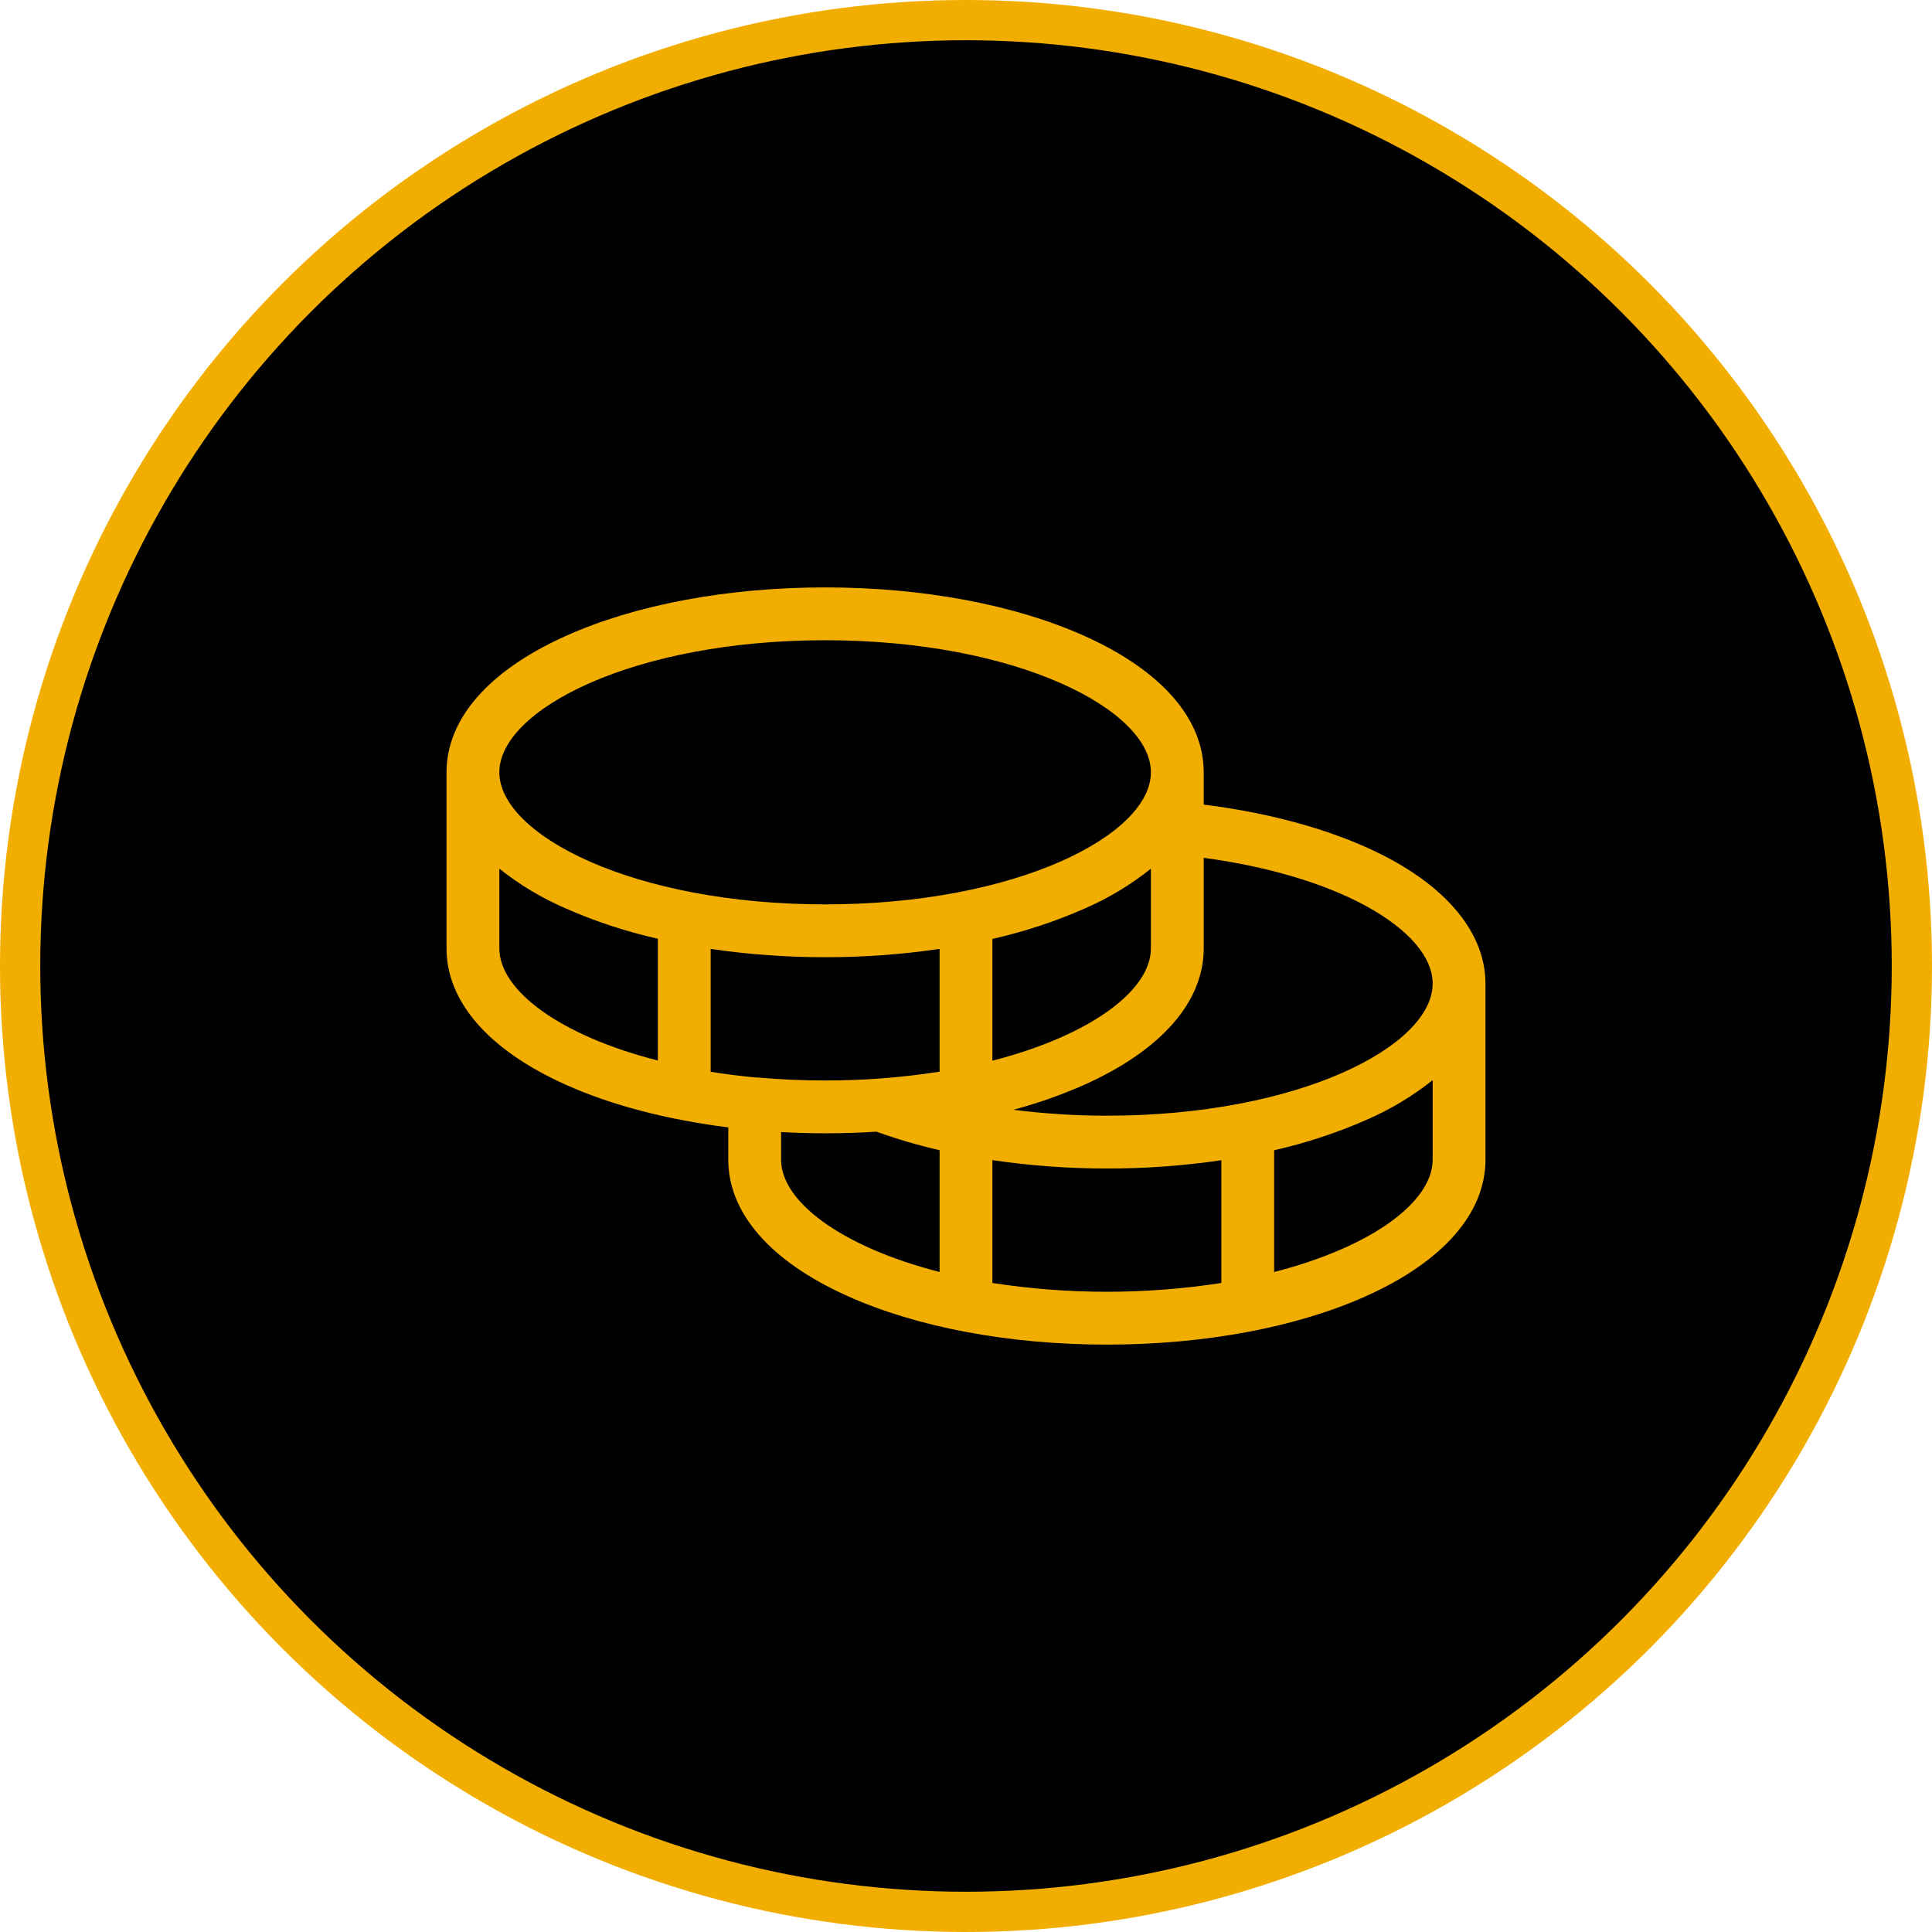
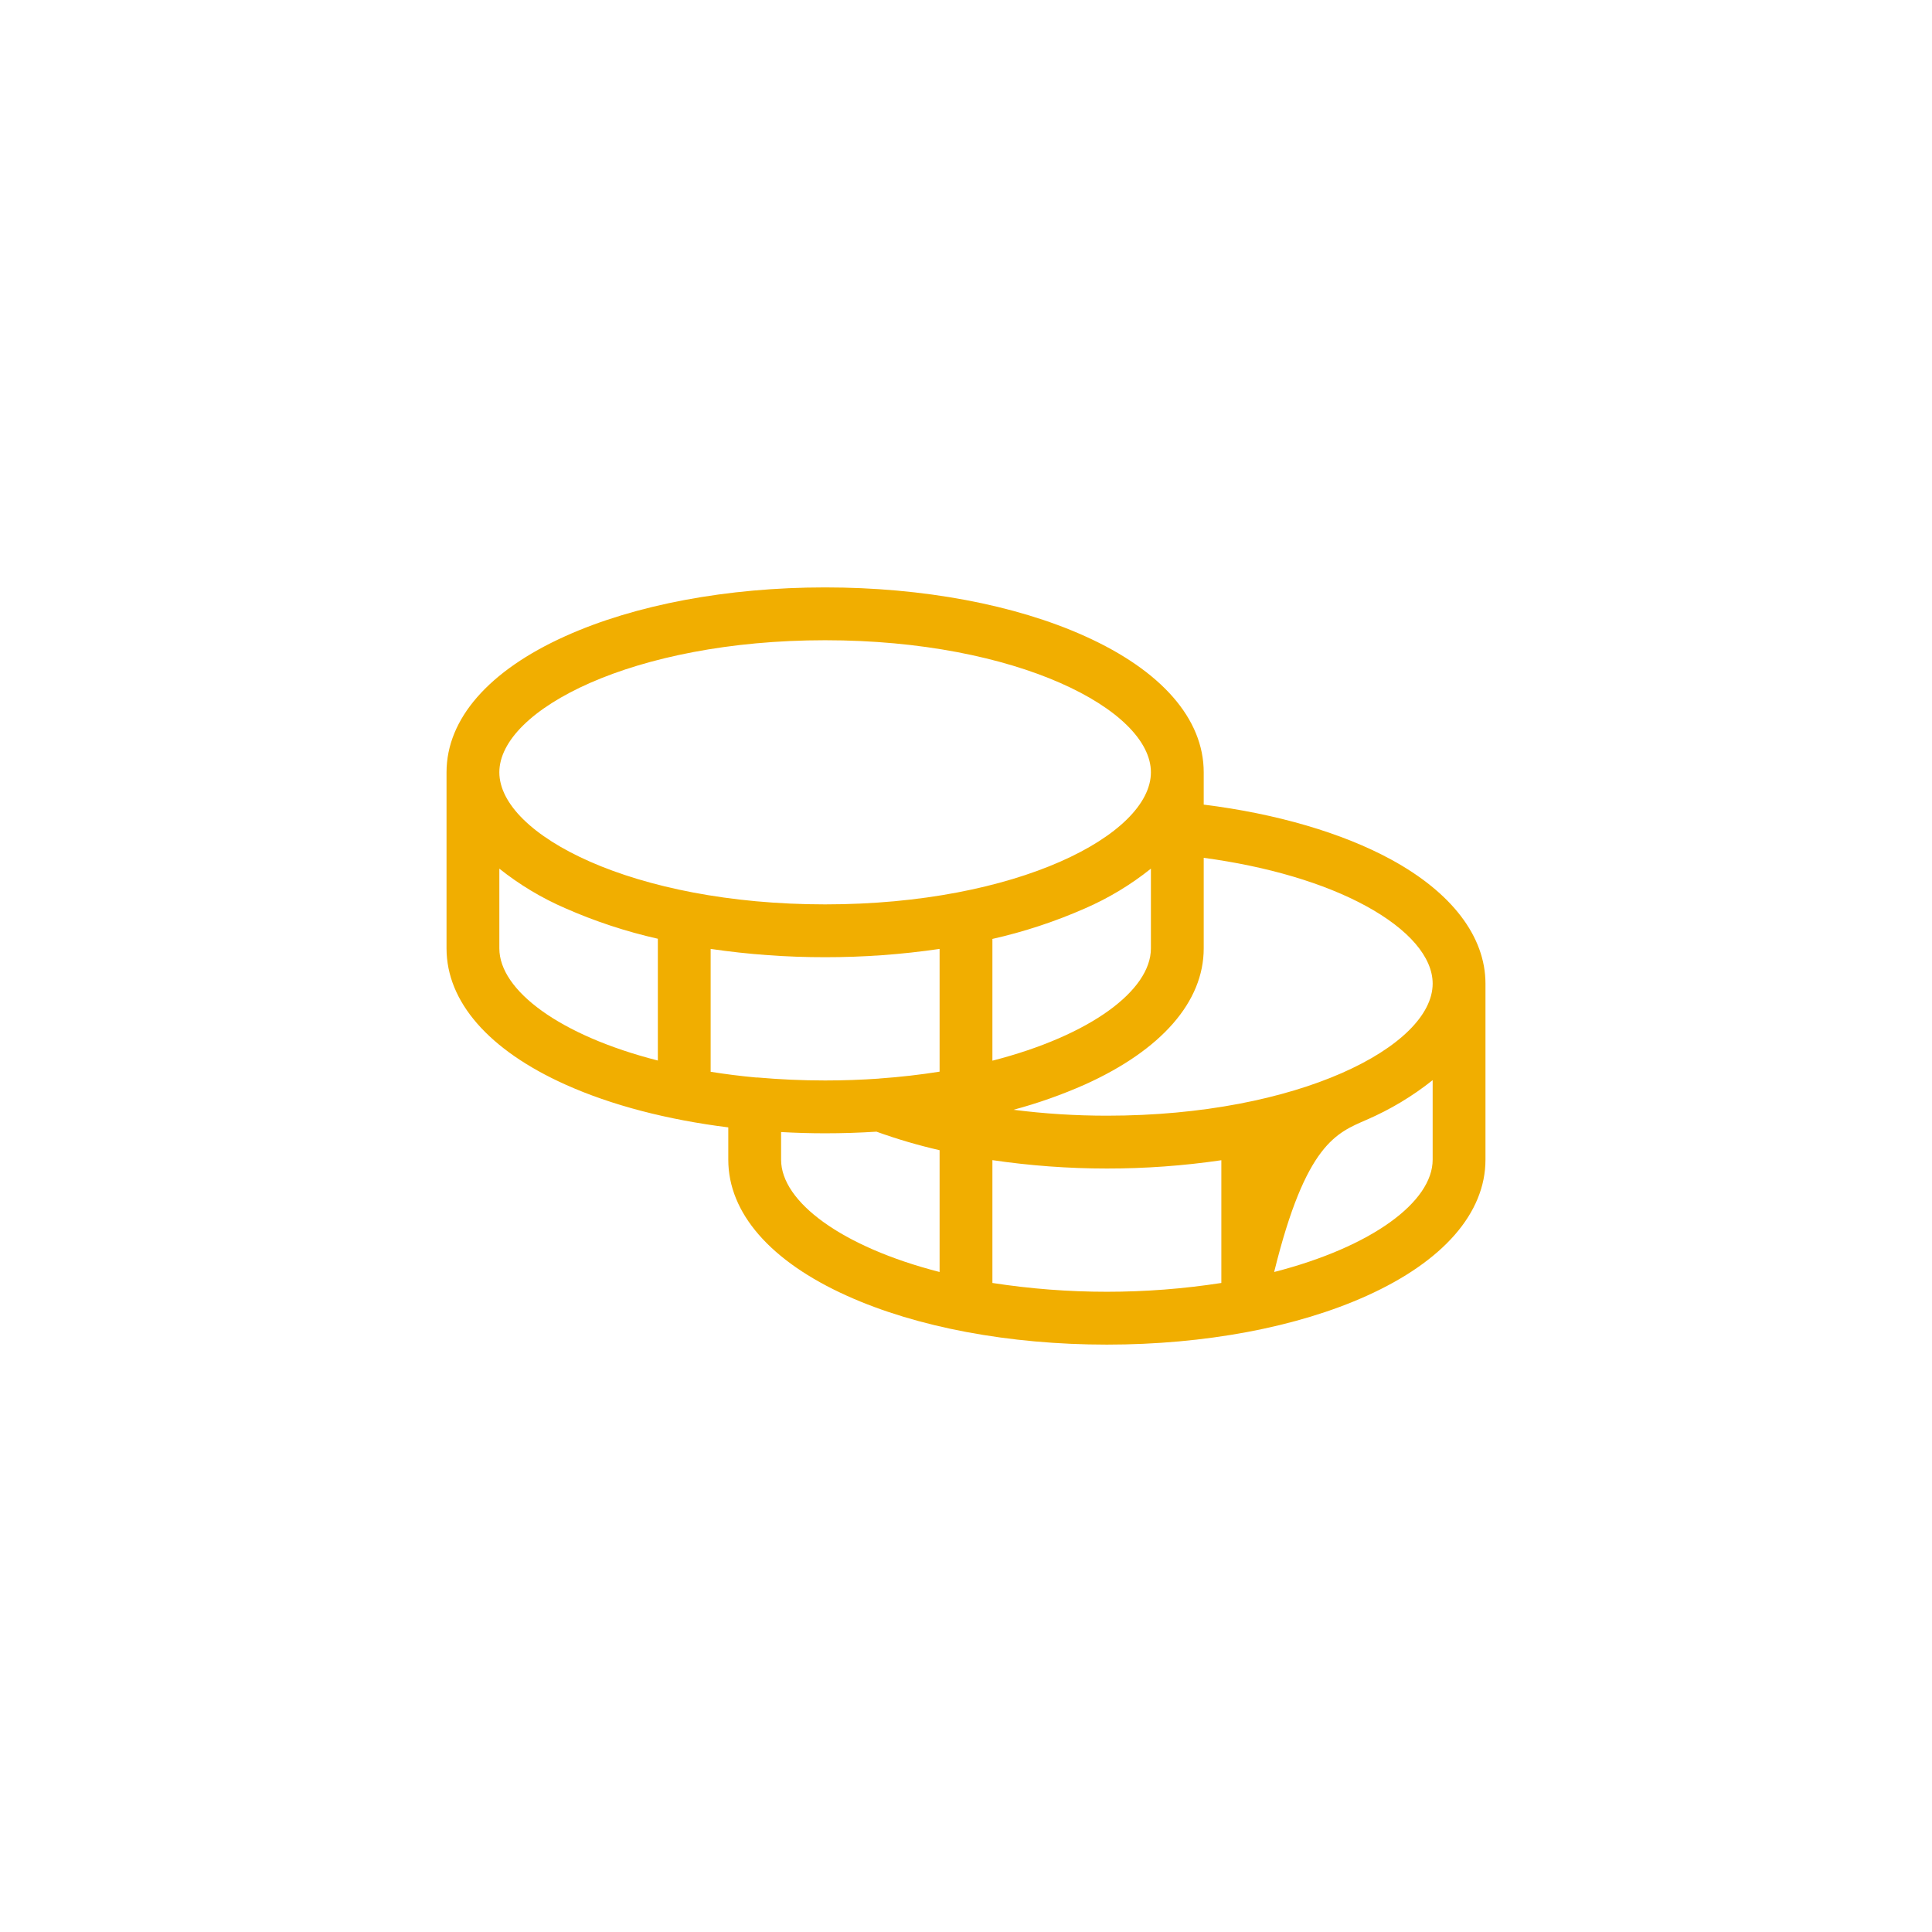
<svg xmlns="http://www.w3.org/2000/svg" width="96" height="96" viewBox="0 0 96 96" fill="none">
-   <circle cx="48" cy="48" r="47" fill="black" stroke="#F1AE00" stroke-width="2" />
-   <path d="M69.123 42.709C66.688 41.383 63.415 40.429 59.812 39.981V38.375C59.812 35.724 57.717 33.322 53.906 31.609C50.441 30.047 45.856 29.188 41 29.188C36.144 29.188 31.559 30.047 28.094 31.609C24.283 33.322 22.188 35.724 22.188 38.375V47.125C22.188 49.776 24.283 52.178 28.094 53.891C30.388 54.923 33.171 55.641 36.188 56.019V57.625C36.188 60.276 38.283 62.678 42.094 64.391C45.559 65.953 50.144 66.813 55 66.813C59.856 66.813 64.441 65.953 67.906 64.391C71.71 62.678 73.812 60.276 73.812 57.625V48.875C73.812 46.545 72.148 44.356 69.123 42.709ZM67.867 45.014C70.008 46.18 71.188 47.563 71.188 48.875C71.188 51.979 64.54 55.438 55 55.438C53.449 55.438 51.899 55.341 50.36 55.144C51.573 54.819 52.758 54.4 53.906 53.891C57.71 52.178 59.812 49.776 59.812 47.125V42.625C62.962 43.048 65.784 43.879 67.867 45.014ZM43.66 53.596C42.803 53.655 41.91 53.688 41 53.688C39.841 53.688 38.725 53.635 37.657 53.541C37.631 53.539 37.603 53.539 37.577 53.541C36.793 53.469 36.045 53.373 35.312 53.257V47.151C37.196 47.427 39.097 47.565 41 47.563C42.903 47.565 44.804 47.427 46.688 47.151V53.25C45.738 53.401 44.738 53.517 43.693 53.591L43.66 53.596ZM57.188 43.163V47.125C57.188 49.212 54.18 51.456 49.312 52.705V46.655C50.889 46.299 52.427 45.792 53.906 45.141C55.083 44.63 56.186 43.965 57.188 43.163ZM41 31.813C50.54 31.813 57.188 35.271 57.188 38.375C57.188 41.479 50.54 44.938 41 44.938C31.46 44.938 24.812 41.479 24.812 38.375C24.812 35.271 31.46 31.813 41 31.813ZM24.812 47.125V43.163C25.814 43.962 26.918 44.624 28.094 45.132C29.573 45.783 31.111 46.29 32.688 46.646V52.697C27.82 51.456 24.812 49.212 24.812 47.125ZM38.812 57.625V56.251C39.534 56.291 40.263 56.313 41 56.313C41.862 56.313 42.712 56.286 43.551 56.232C44.577 56.602 45.624 56.909 46.688 57.153V63.205C41.82 61.956 38.812 59.712 38.812 57.625ZM49.312 63.75V57.647C51.196 57.924 53.097 58.063 55 58.063C56.903 58.065 58.804 57.927 60.688 57.651V63.75C56.918 64.333 53.082 64.333 49.312 63.75ZM63.312 63.205V57.155C64.889 56.799 66.427 56.292 67.906 55.641C69.082 55.133 70.186 54.471 71.188 53.672V57.625C71.188 59.712 68.18 61.956 63.312 63.205Z" fill="#F1AE00" />
+   <path d="M69.123 42.709C66.688 41.383 63.415 40.429 59.812 39.981V38.375C59.812 35.724 57.717 33.322 53.906 31.609C50.441 30.047 45.856 29.188 41 29.188C36.144 29.188 31.559 30.047 28.094 31.609C24.283 33.322 22.188 35.724 22.188 38.375V47.125C22.188 49.776 24.283 52.178 28.094 53.891C30.388 54.923 33.171 55.641 36.188 56.019V57.625C36.188 60.276 38.283 62.678 42.094 64.391C45.559 65.953 50.144 66.813 55 66.813C59.856 66.813 64.441 65.953 67.906 64.391C71.71 62.678 73.812 60.276 73.812 57.625V48.875C73.812 46.545 72.148 44.356 69.123 42.709ZM67.867 45.014C70.008 46.18 71.188 47.563 71.188 48.875C71.188 51.979 64.54 55.438 55 55.438C53.449 55.438 51.899 55.341 50.36 55.144C51.573 54.819 52.758 54.4 53.906 53.891C57.71 52.178 59.812 49.776 59.812 47.125V42.625C62.962 43.048 65.784 43.879 67.867 45.014ZM43.66 53.596C42.803 53.655 41.91 53.688 41 53.688C39.841 53.688 38.725 53.635 37.657 53.541C37.631 53.539 37.603 53.539 37.577 53.541C36.793 53.469 36.045 53.373 35.312 53.257V47.151C37.196 47.427 39.097 47.565 41 47.563C42.903 47.565 44.804 47.427 46.688 47.151V53.25C45.738 53.401 44.738 53.517 43.693 53.591L43.66 53.596ZM57.188 43.163V47.125C57.188 49.212 54.18 51.456 49.312 52.705V46.655C50.889 46.299 52.427 45.792 53.906 45.141C55.083 44.63 56.186 43.965 57.188 43.163ZM41 31.813C50.54 31.813 57.188 35.271 57.188 38.375C57.188 41.479 50.54 44.938 41 44.938C31.46 44.938 24.812 41.479 24.812 38.375C24.812 35.271 31.46 31.813 41 31.813ZM24.812 47.125V43.163C25.814 43.962 26.918 44.624 28.094 45.132C29.573 45.783 31.111 46.29 32.688 46.646V52.697C27.82 51.456 24.812 49.212 24.812 47.125ZM38.812 57.625V56.251C39.534 56.291 40.263 56.313 41 56.313C41.862 56.313 42.712 56.286 43.551 56.232C44.577 56.602 45.624 56.909 46.688 57.153V63.205C41.82 61.956 38.812 59.712 38.812 57.625ZM49.312 63.75V57.647C51.196 57.924 53.097 58.063 55 58.063C56.903 58.065 58.804 57.927 60.688 57.651V63.75C56.918 64.333 53.082 64.333 49.312 63.75ZM63.312 63.205C64.889 56.799 66.427 56.292 67.906 55.641C69.082 55.133 70.186 54.471 71.188 53.672V57.625C71.188 59.712 68.18 61.956 63.312 63.205Z" fill="#F1AE00" />
</svg>